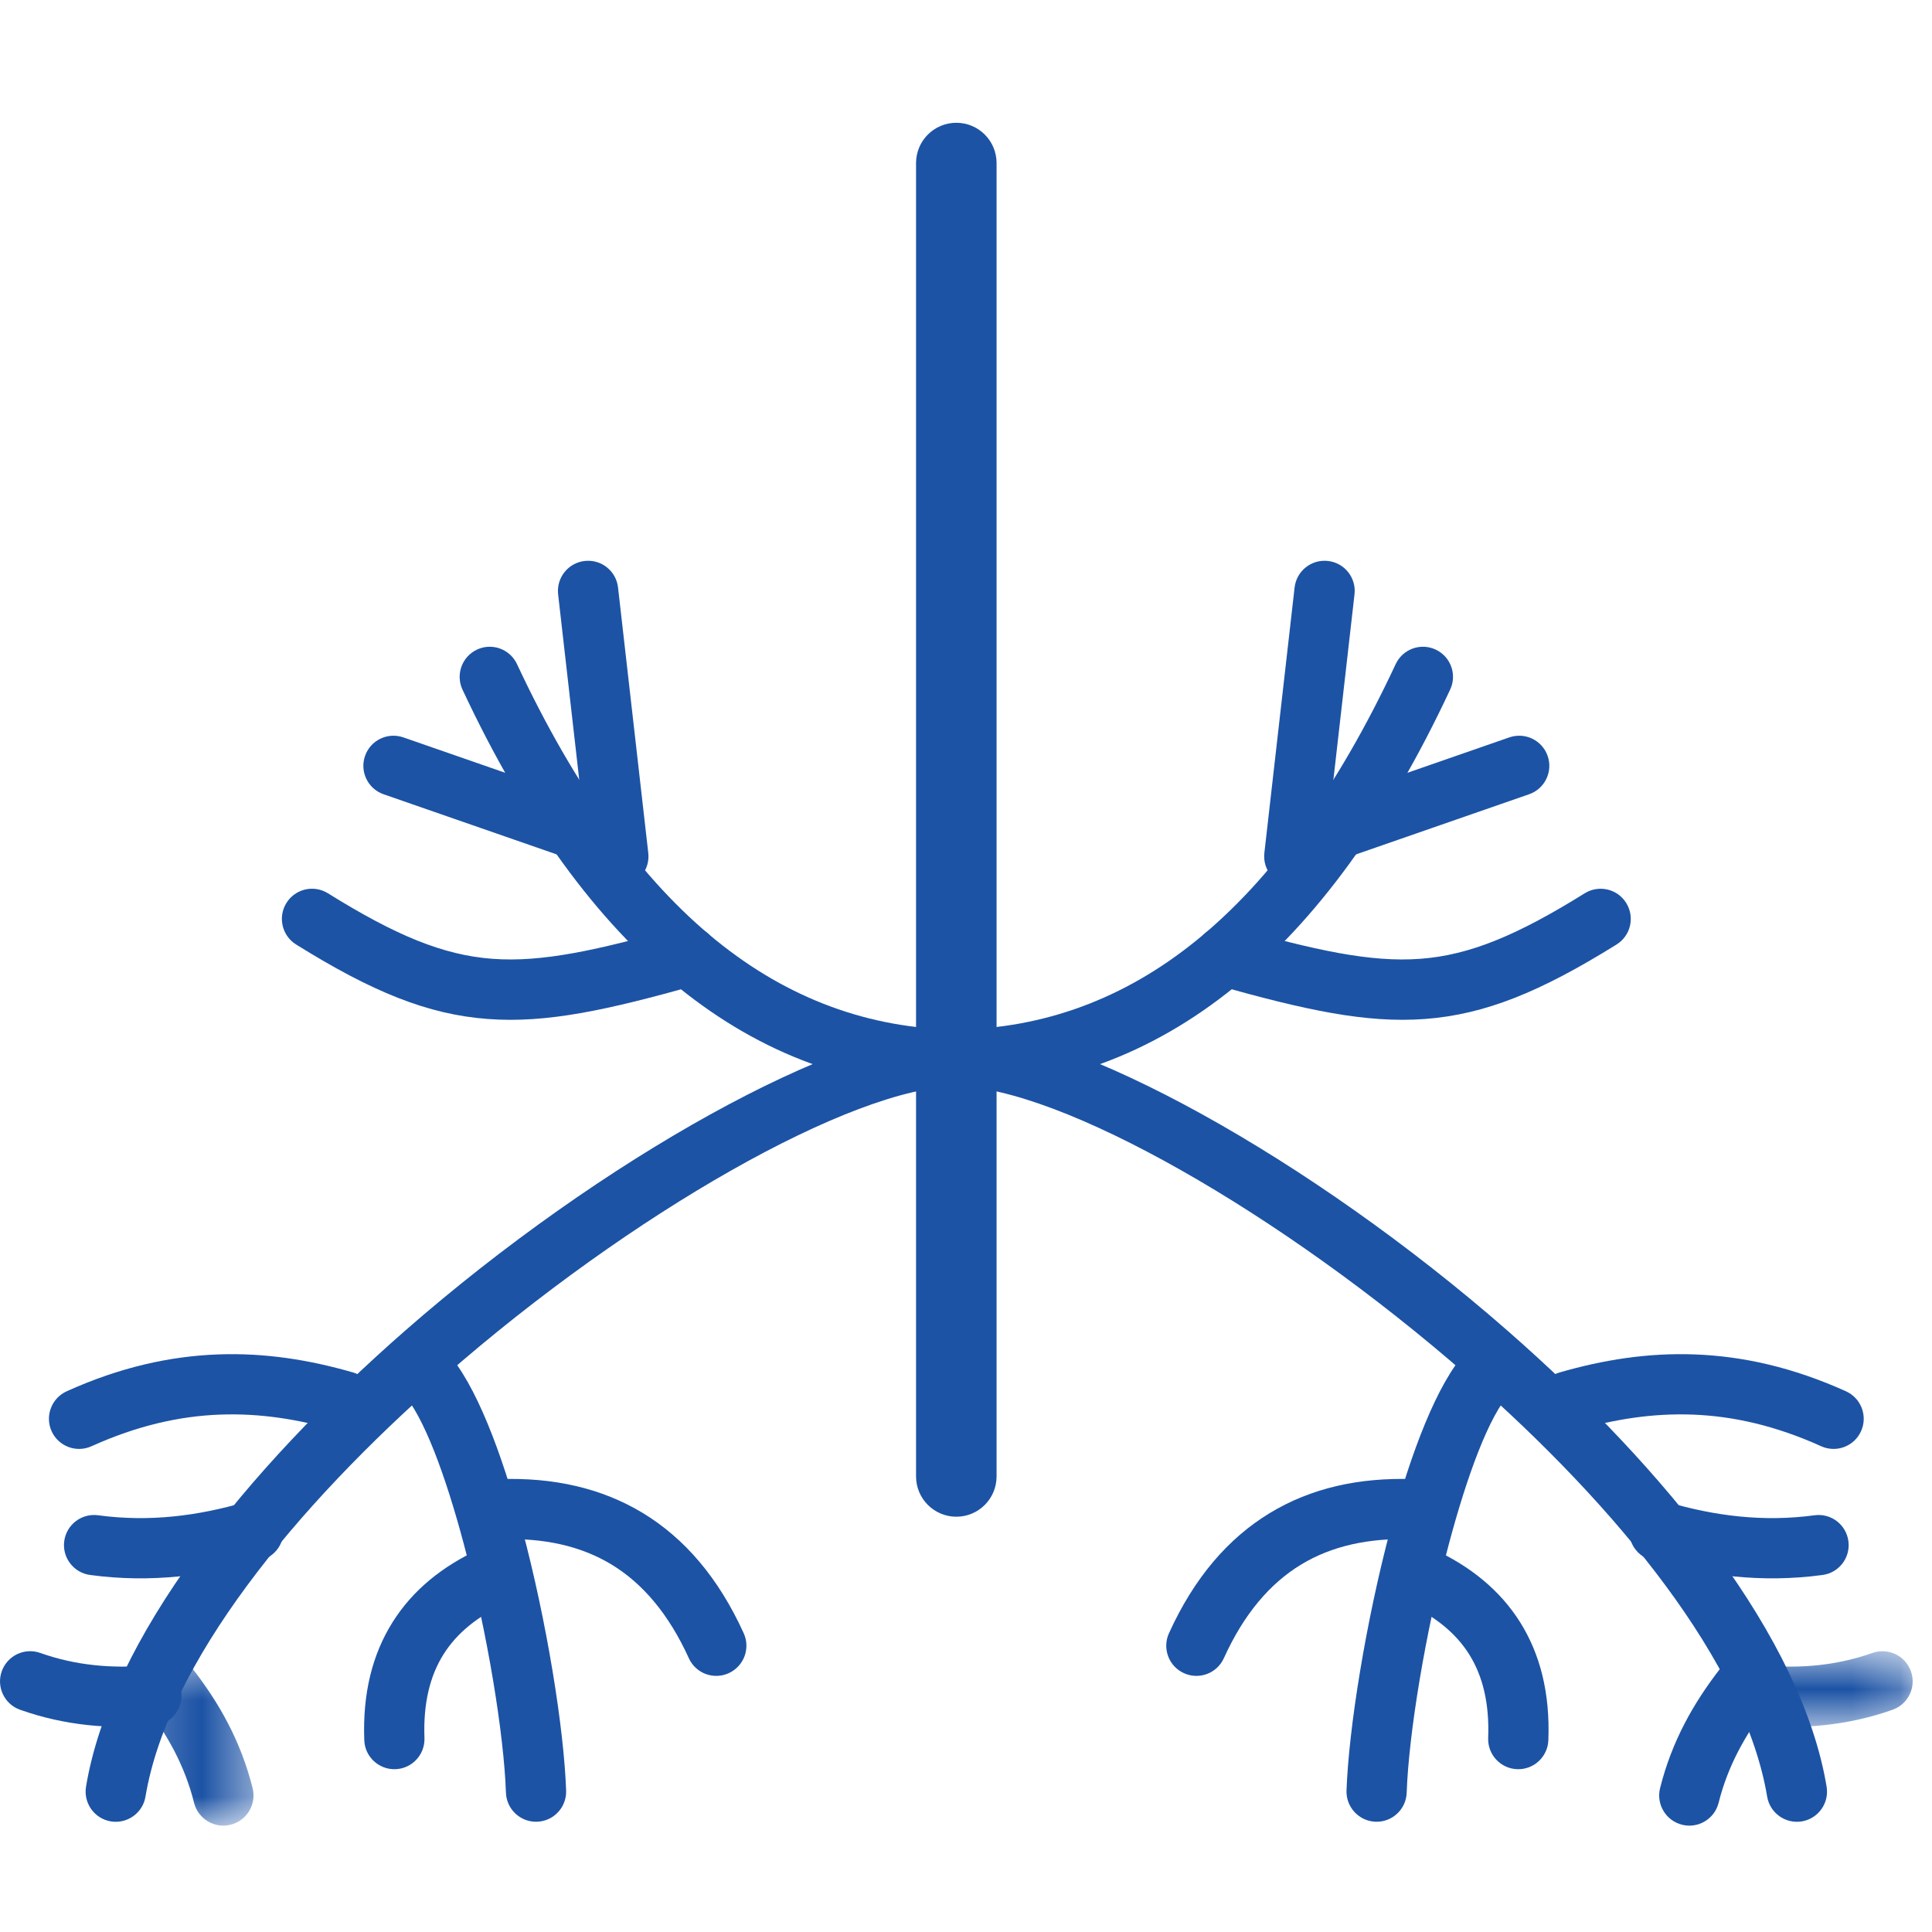
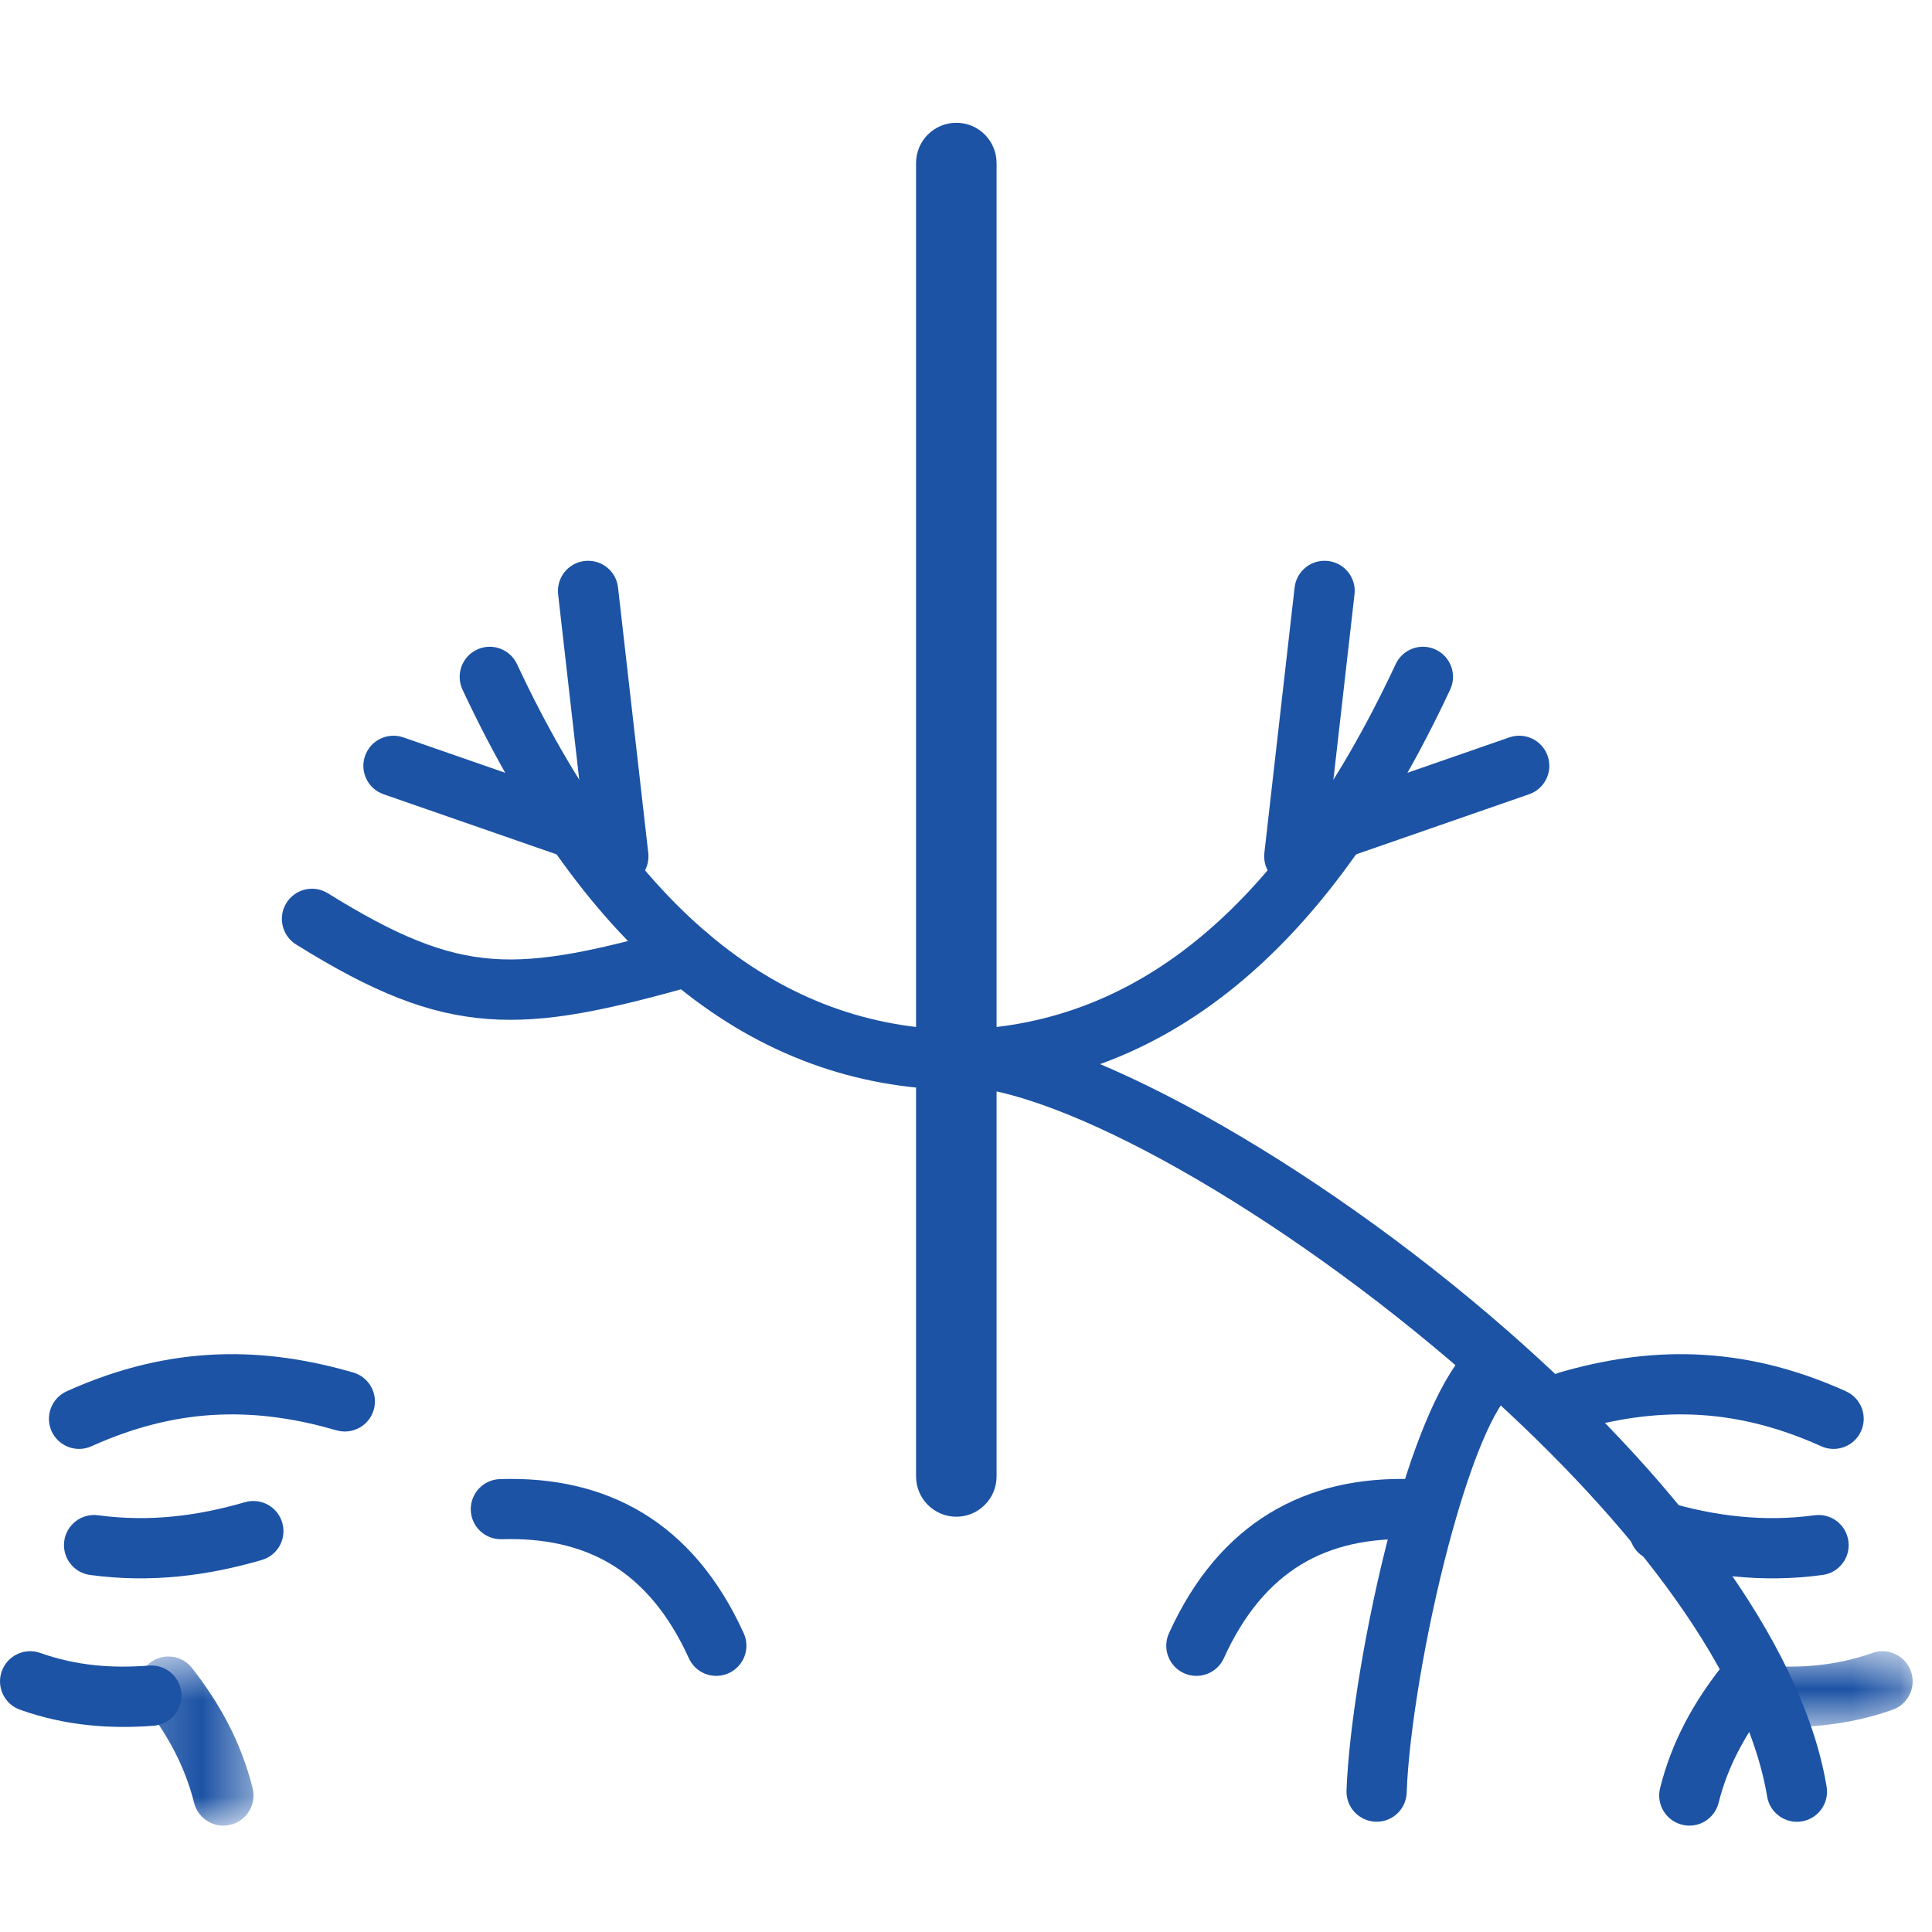
<svg xmlns="http://www.w3.org/2000/svg" xmlns:xlink="http://www.w3.org/1999/xlink" width="40px" height="40px" viewBox="0 0 40 40" version="1.1">
  <title>icon-veins</title>
  <desc>Created with Sketch.</desc>
  <defs>
    <polygon id="path-1" points="0.191 4.103 2.577 4.103 2.577 0.6 0.191 0.6" />
    <polygon id="path-3" points="3.77 2.281 3.77 0.713 0.012 0.713 0.012 2.281 3.77 2.281" />
  </defs>
  <g id="Symbols" stroke="none" stroke-width="1" fill="none" fill-rule="evenodd">
    <g id="icon-veins">
      <g id="Page-1" transform="translate(0, 2)">
        <path d="M20.633,1.376 C20.633,0.915 20.26,0.542 19.8,0.542 C19.339,0.542 18.966,0.915 18.966,1.376 L18.966,28.568 C18.966,29.028 19.339,29.402 19.8,29.402 C20.26,29.402 20.633,29.028 20.633,28.568 L20.633,1.376 Z" id="Fill-1" fill="#1C53A5" />
        <path d="M10.353,28.623 C10.009,28.632 9.737,28.919 9.747,29.263 C9.756,29.606 10.043,29.878 10.387,29.868 C11.257,29.841 12.023,30.004 12.665,30.394 C13.308,30.786 13.846,31.418 14.261,32.33 C14.402,32.644 14.771,32.784 15.086,32.642 C15.4,32.5 15.54,32.131 15.399,31.817 C14.875,30.664 14.172,29.851 13.315,29.329 C12.455,28.807 11.46,28.588 10.353,28.623" id="Fill-3" fill="#1C53A5" />
        <path d="M19.79,20.565 C20.134,20.57 20.417,20.296 20.423,19.952 C20.428,19.608 20.154,19.324 19.81,19.319 C17.996,19.29 16.333,18.688 14.832,17.473 C13.291,16.225 11.911,14.331 10.704,11.75 C10.558,11.438 10.187,11.303 9.876,11.449 C9.564,11.595 9.43,11.966 9.575,12.277 C10.865,15.035 12.359,17.074 14.046,18.44 C15.773,19.839 17.692,20.532 19.79,20.565" id="Fill-5" fill="#1C53A5" />
-         <path d="M11.746,15.766 C12.071,15.88 12.426,15.708 12.54,15.383 C12.653,15.058 12.481,14.702 12.156,14.589 L8.351,13.267 C8.026,13.154 7.671,13.325 7.558,13.65 C7.444,13.975 7.616,14.331 7.941,14.444 L11.746,15.766 Z" id="Fill-7" fill="#1C53A5" />
+         <path d="M11.746,15.766 C12.071,15.88 12.426,15.708 12.54,15.383 C12.653,15.058 12.481,14.702 12.156,14.589 L8.351,13.267 C8.026,13.154 7.671,13.325 7.558,13.65 C7.444,13.975 7.616,14.331 7.941,14.444 Z" id="Fill-7" fill="#1C53A5" />
        <path d="M12.181,15.799 C12.219,16.142 12.528,16.389 12.87,16.351 C13.213,16.313 13.46,16.005 13.422,15.662 L12.796,10.166 C12.759,9.823 12.45,9.576 12.107,9.614 C11.765,9.651 11.518,9.96 11.555,10.302 L12.181,15.799 Z" id="Fill-9" fill="#1C53A5" />
        <path d="M14.413,18.396 C14.745,18.303 14.938,17.958 14.845,17.626 C14.752,17.294 14.408,17.101 14.076,17.194 C12.384,17.669 11.235,17.929 10.193,17.851 C9.17,17.775 8.185,17.363 6.79,16.495 C6.497,16.312 6.112,16.402 5.93,16.695 C5.748,16.988 5.838,17.373 6.131,17.555 C7.706,18.536 8.853,19.004 10.1,19.097 C11.327,19.189 12.585,18.909 14.413,18.396" id="Fill-11" fill="#1C53A5" />
-         <path d="M19.805,20.489 C20.149,20.487 20.425,20.205 20.423,19.862 C20.42,19.518 20.139,19.241 19.795,19.244 C17.371,19.271 12.456,21.991 8.39,25.548 C5.084,28.442 2.294,31.915 1.781,34.991 C1.725,35.331 1.954,35.653 2.294,35.71 C2.634,35.766 2.956,35.536 3.012,35.197 C3.473,32.434 6.093,29.214 9.211,26.486 C13.079,23.101 17.646,20.513 19.805,20.489" id="Fill-13" fill="#1C53A5" />
        <path d="M6.965,27.613 C7.296,27.709 7.642,27.519 7.738,27.188 C7.833,26.857 7.643,26.512 7.312,26.416 C6.417,26.157 5.491,26.005 4.509,26.042 C3.519,26.079 2.483,26.307 1.381,26.805 C1.067,26.947 0.927,27.316 1.068,27.631 C1.21,27.945 1.58,28.085 1.894,27.943 C2.843,27.514 3.722,27.319 4.552,27.288 C5.391,27.256 6.189,27.388 6.965,27.613" id="Fill-15" fill="#1C53A5" />
        <path d="M5.419,30.298 C5.75,30.202 5.94,29.857 5.844,29.526 C5.748,29.196 5.403,29.006 5.072,29.101 C4.586,29.242 4.091,29.347 3.582,29.397 C3.081,29.447 2.565,29.444 2.031,29.372 C1.69,29.326 1.376,29.565 1.33,29.907 C1.284,30.248 1.524,30.562 1.865,30.608 C2.499,30.694 3.11,30.697 3.704,30.638 C4.292,30.58 4.862,30.46 5.419,30.298" id="Fill-17" fill="#1C53A5" />
        <g id="Group-21" transform="translate(2.671, 31.695)">
          <mask id="mask-2" fill="white">
            <use xlink:href="#path-1" />
          </mask>
          <g id="Clip-20" />
          <path d="M1.305,0.84 C1.093,0.569 0.702,0.521 0.43,0.733 C0.159,0.944 0.111,1.336 0.323,1.607 C0.552,1.9 0.76,2.214 0.939,2.557 C1.111,2.89 1.251,3.245 1.347,3.63 C1.431,3.964 1.77,4.168 2.104,4.084 C2.439,4 2.642,3.661 2.559,3.327 C2.437,2.839 2.262,2.394 2.047,1.981 C1.838,1.578 1.586,1.201 1.305,0.84" id="Fill-19" fill="#1C53A5" mask="url(#mask-2)" />
        </g>
        <g id="Group-24" transform="translate(-0, 31.473)" fill="#1C53A5">
          <path d="M3.179,2.257 C3.523,2.231 3.781,1.931 3.756,1.587 C3.73,1.243 3.43,0.985 3.087,1.011 C2.706,1.04 2.327,1.042 1.952,1.002 C1.582,0.962 1.209,0.883 0.832,0.749 C0.507,0.634 0.151,0.805 0.036,1.13 C-0.079,1.455 0.092,1.812 0.417,1.926 C0.888,2.093 1.355,2.193 1.821,2.243 C2.282,2.292 2.733,2.291 3.179,2.257" id="Fill-22" />
        </g>
-         <path d="M9.245,25.986 C9.013,25.733 8.619,25.715 8.366,25.947 C8.112,26.179 8.094,26.573 8.326,26.826 C8.773,27.314 9.226,28.553 9.604,29.972 C10.094,31.815 10.433,33.906 10.475,35.114 C10.486,35.458 10.774,35.728 11.118,35.717 C11.462,35.706 11.732,35.418 11.721,35.074 C11.676,33.781 11.322,31.576 10.81,29.655 C10.388,28.067 9.843,26.639 9.245,25.986" id="Fill-25" fill="#1C53A5" />
-         <path d="M10.456,31.202 C10.769,31.058 10.906,30.687 10.761,30.374 C10.617,30.061 10.246,29.924 9.933,30.069 C9.155,30.428 8.542,30.925 8.127,31.587 C7.712,32.248 7.506,33.053 7.542,34.028 C7.554,34.372 7.843,34.641 8.187,34.629 C8.531,34.617 8.8,34.328 8.788,33.984 C8.761,33.271 8.9,32.7 9.182,32.252 C9.462,31.805 9.895,31.461 10.456,31.202" id="Fill-27" fill="#1C53A5" />
        <path d="M29.213,29.868 C29.557,29.878 29.843,29.607 29.853,29.263 C29.862,28.919 29.591,28.632 29.247,28.623 C28.139,28.588 27.144,28.807 26.285,29.329 C25.428,29.851 24.724,30.664 24.201,31.817 C24.06,32.131 24.199,32.501 24.514,32.642 C24.828,32.784 25.198,32.644 25.339,32.33 C25.753,31.417 26.291,30.786 26.935,30.394 C27.577,30.004 28.343,29.841 29.213,29.868" id="Fill-29" fill="#1C53A5" />
        <path d="M19.805,19.244 C19.461,19.241 19.18,19.518 19.177,19.862 C19.174,20.205 19.451,20.486 19.795,20.489 C21.954,20.513 26.52,23.101 30.389,26.486 C33.506,29.214 36.127,32.434 36.587,35.197 C36.644,35.536 36.965,35.766 37.305,35.71 C37.645,35.653 37.875,35.331 37.818,34.991 C37.306,31.915 34.516,28.442 31.21,25.549 C27.144,21.991 22.229,19.27 19.805,19.244" id="Fill-31" fill="#1C53A5" />
        <path d="M32.287,26.416 C31.957,26.512 31.766,26.857 31.862,27.188 C31.958,27.519 32.304,27.709 32.634,27.613 C33.411,27.388 34.209,27.256 35.047,27.288 C35.878,27.319 36.757,27.514 37.706,27.943 C38.02,28.085 38.389,27.945 38.531,27.631 C38.673,27.316 38.533,26.947 38.218,26.805 C37.116,26.307 36.08,26.079 35.091,26.042 C34.109,26.005 33.182,26.157 32.287,26.416" id="Fill-33" fill="#1C53A5" />
        <path d="M34.527,29.101 C34.197,29.006 33.851,29.196 33.755,29.526 C33.66,29.857 33.85,30.202 34.18,30.298 C34.738,30.46 35.308,30.58 35.895,30.638 C36.489,30.697 37.101,30.694 37.735,30.608 C38.076,30.562 38.315,30.248 38.269,29.907 C38.223,29.565 37.91,29.326 37.569,29.372 C37.034,29.444 36.519,29.447 36.017,29.397 C35.509,29.347 35.014,29.242 34.527,29.101" id="Fill-35" fill="#1C53A5" />
        <path d="M36.606,33.302 C36.818,33.031 36.77,32.639 36.499,32.428 C36.227,32.216 35.836,32.264 35.624,32.535 C35.343,32.896 35.091,33.274 34.882,33.676 C34.667,34.089 34.492,34.534 34.37,35.022 C34.287,35.356 34.49,35.695 34.825,35.779 C35.159,35.863 35.498,35.659 35.582,35.325 C35.678,34.94 35.818,34.585 35.991,34.252 C36.169,33.909 36.378,33.595 36.606,33.302" id="Fill-37" fill="#1C53A5" />
        <g id="Group-41" transform="translate(35.83, 31.473)">
          <mask id="mask-4" fill="white">
            <use xlink:href="#path-3" />
          </mask>
          <g id="Clip-40" />
          <path d="M0.683,1.011 C0.339,0.985 0.039,1.243 0.014,1.587 C-0.012,1.931 0.246,2.231 0.59,2.256 C1.036,2.291 1.488,2.292 1.949,2.243 C2.414,2.193 2.882,2.093 3.353,1.926 C3.678,1.812 3.849,1.455 3.734,1.13 C3.619,0.805 3.263,0.635 2.938,0.749 C2.561,0.882 2.188,0.962 1.817,1.002 C1.442,1.042 1.064,1.04 0.683,1.011" id="Fill-39" fill="#1C53A5" mask="url(#mask-4)" />
        </g>
        <path d="M31.273,26.826 C31.505,26.573 31.488,26.179 31.234,25.947 C30.981,25.715 30.587,25.733 30.355,25.986 C29.757,26.638 29.212,28.067 28.789,29.655 C28.278,31.576 27.924,33.781 27.878,35.074 C27.868,35.418 28.138,35.706 28.482,35.717 C28.826,35.728 29.114,35.457 29.124,35.113 C29.166,33.906 29.505,31.815 29.996,29.972 C30.374,28.553 30.827,27.314 31.273,26.826" id="Fill-42" fill="#1C53A5" />
-         <path d="M29.666,30.069 C29.353,29.924 28.983,30.061 28.838,30.374 C28.694,30.687 28.83,31.058 29.143,31.202 C29.704,31.461 30.138,31.805 30.418,32.252 C30.699,32.7 30.839,33.271 30.811,33.984 C30.799,34.328 31.068,34.617 31.412,34.629 C31.756,34.641 32.045,34.372 32.057,34.028 C32.094,33.053 31.887,32.248 31.473,31.587 C31.057,30.925 30.444,30.428 29.666,30.069" id="Fill-44" fill="#1C53A5" />
        <path d="M19.79,19.319 C19.446,19.324 19.172,19.608 19.177,19.952 C19.182,20.296 19.466,20.57 19.81,20.565 C21.908,20.532 23.827,19.839 25.554,18.44 C27.24,17.074 28.735,15.035 30.024,12.277 C30.17,11.965 30.036,11.595 29.724,11.449 C29.412,11.303 29.042,11.438 28.896,11.75 C27.689,14.331 26.309,16.224 24.767,17.473 C23.267,18.688 21.604,19.29 19.79,19.319" id="Fill-46" fill="#1C53A5" />
        <path d="M27.443,14.589 C27.118,14.702 26.947,15.058 27.06,15.383 C27.173,15.708 27.529,15.88 27.854,15.766 L31.659,14.444 C31.984,14.331 32.156,13.975 32.042,13.65 C31.929,13.325 31.573,13.154 31.248,13.267 L27.443,14.589 Z" id="Fill-48" fill="#1C53A5" />
        <path d="M26.177,15.662 C26.14,16.005 26.387,16.313 26.729,16.351 C27.072,16.389 27.38,16.141 27.418,15.799 L28.044,10.302 C28.082,9.96 27.835,9.651 27.492,9.614 C27.149,9.576 26.841,9.823 26.803,10.166 L26.177,15.662 Z" id="Fill-50" fill="#1C53A5" />
-         <path d="M25.524,17.194 C25.192,17.101 24.848,17.295 24.754,17.626 C24.661,17.958 24.855,18.303 25.187,18.396 C27.015,18.909 28.273,19.188 29.5,19.097 C30.747,19.004 31.893,18.536 33.469,17.555 C33.762,17.373 33.851,16.988 33.669,16.695 C33.487,16.402 33.102,16.313 32.809,16.495 C31.415,17.363 30.43,17.775 29.407,17.851 C28.365,17.929 27.216,17.669 25.524,17.194" id="Fill-52" fill="#1C53A5" />
      </g>
    </g>
  </g>
</svg>